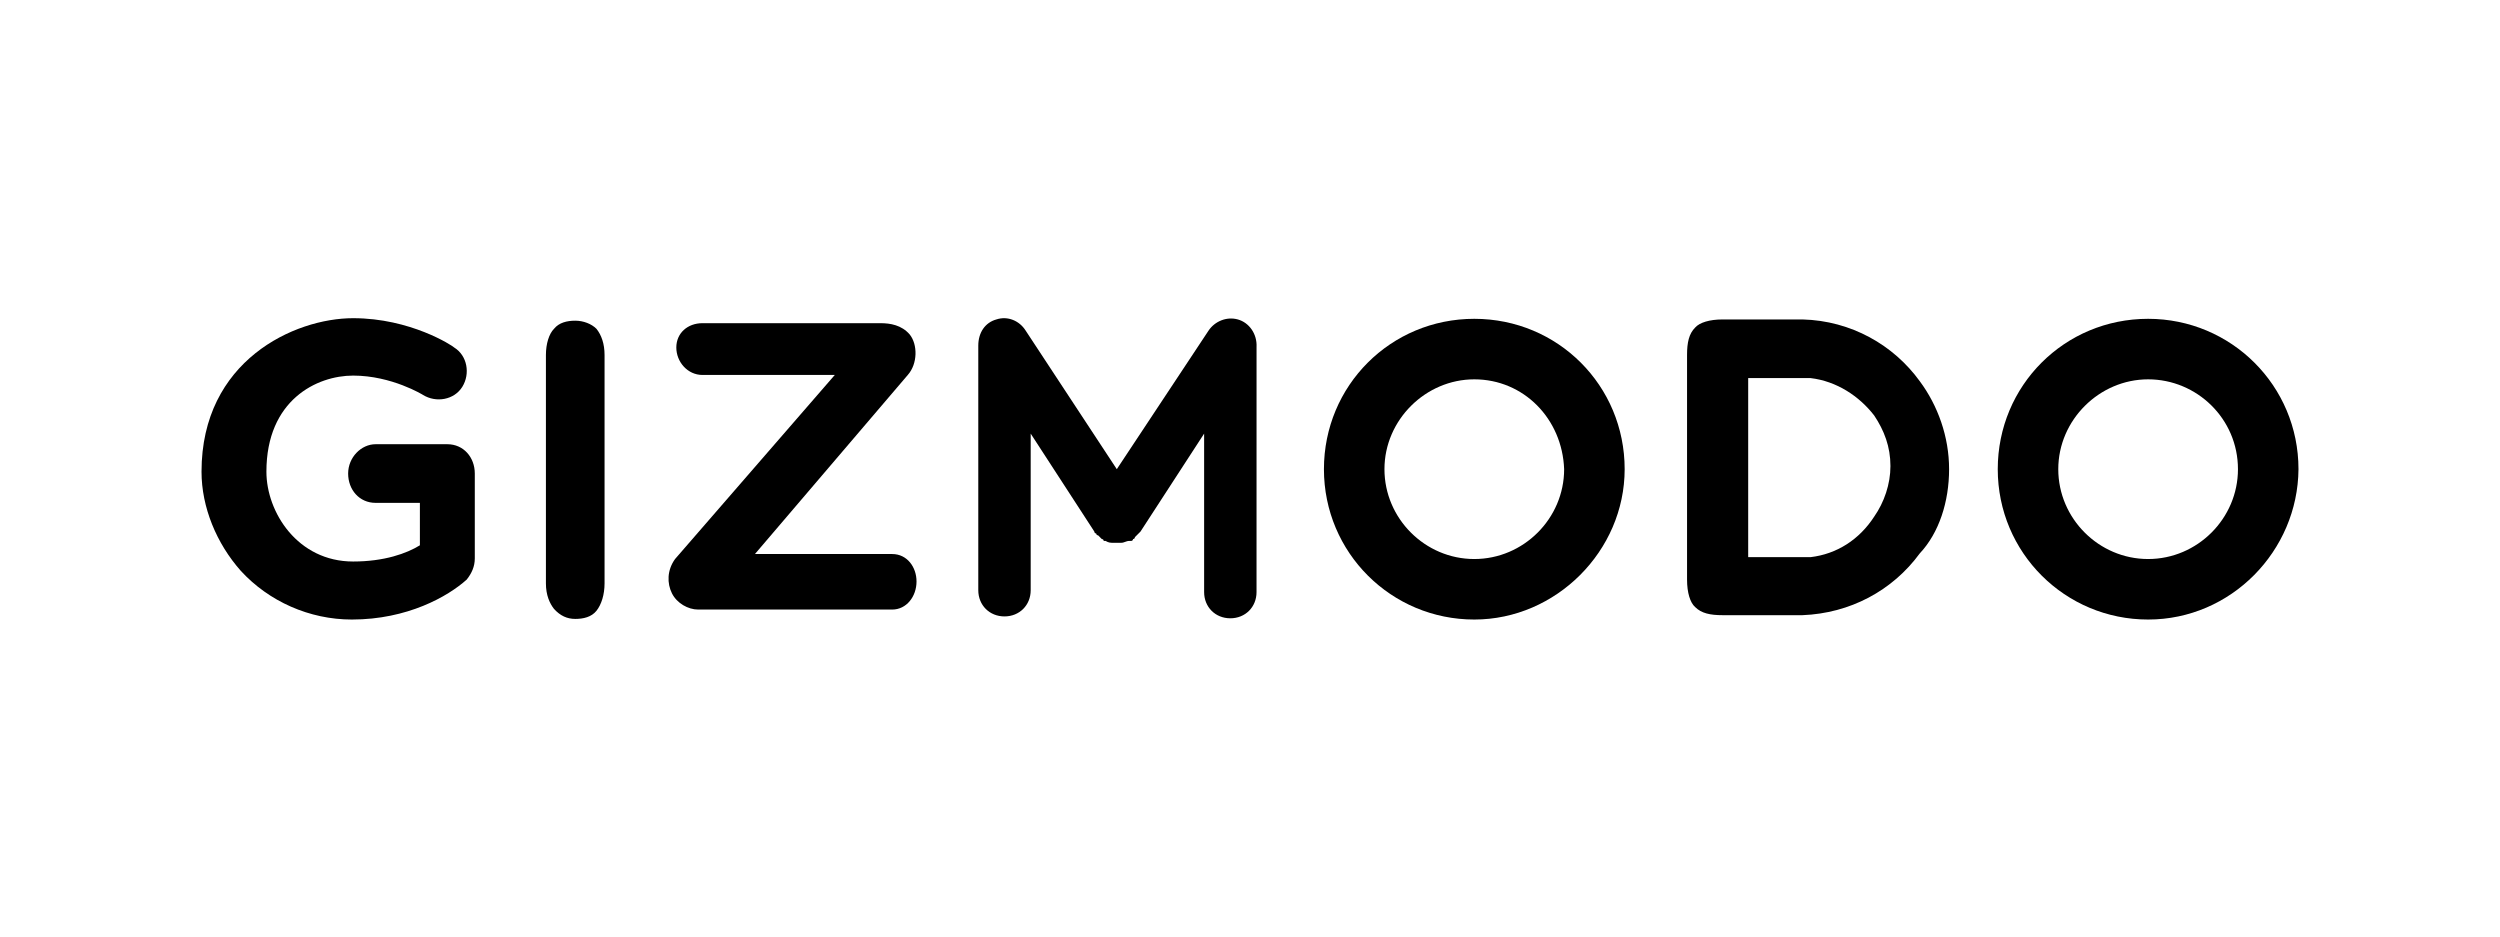
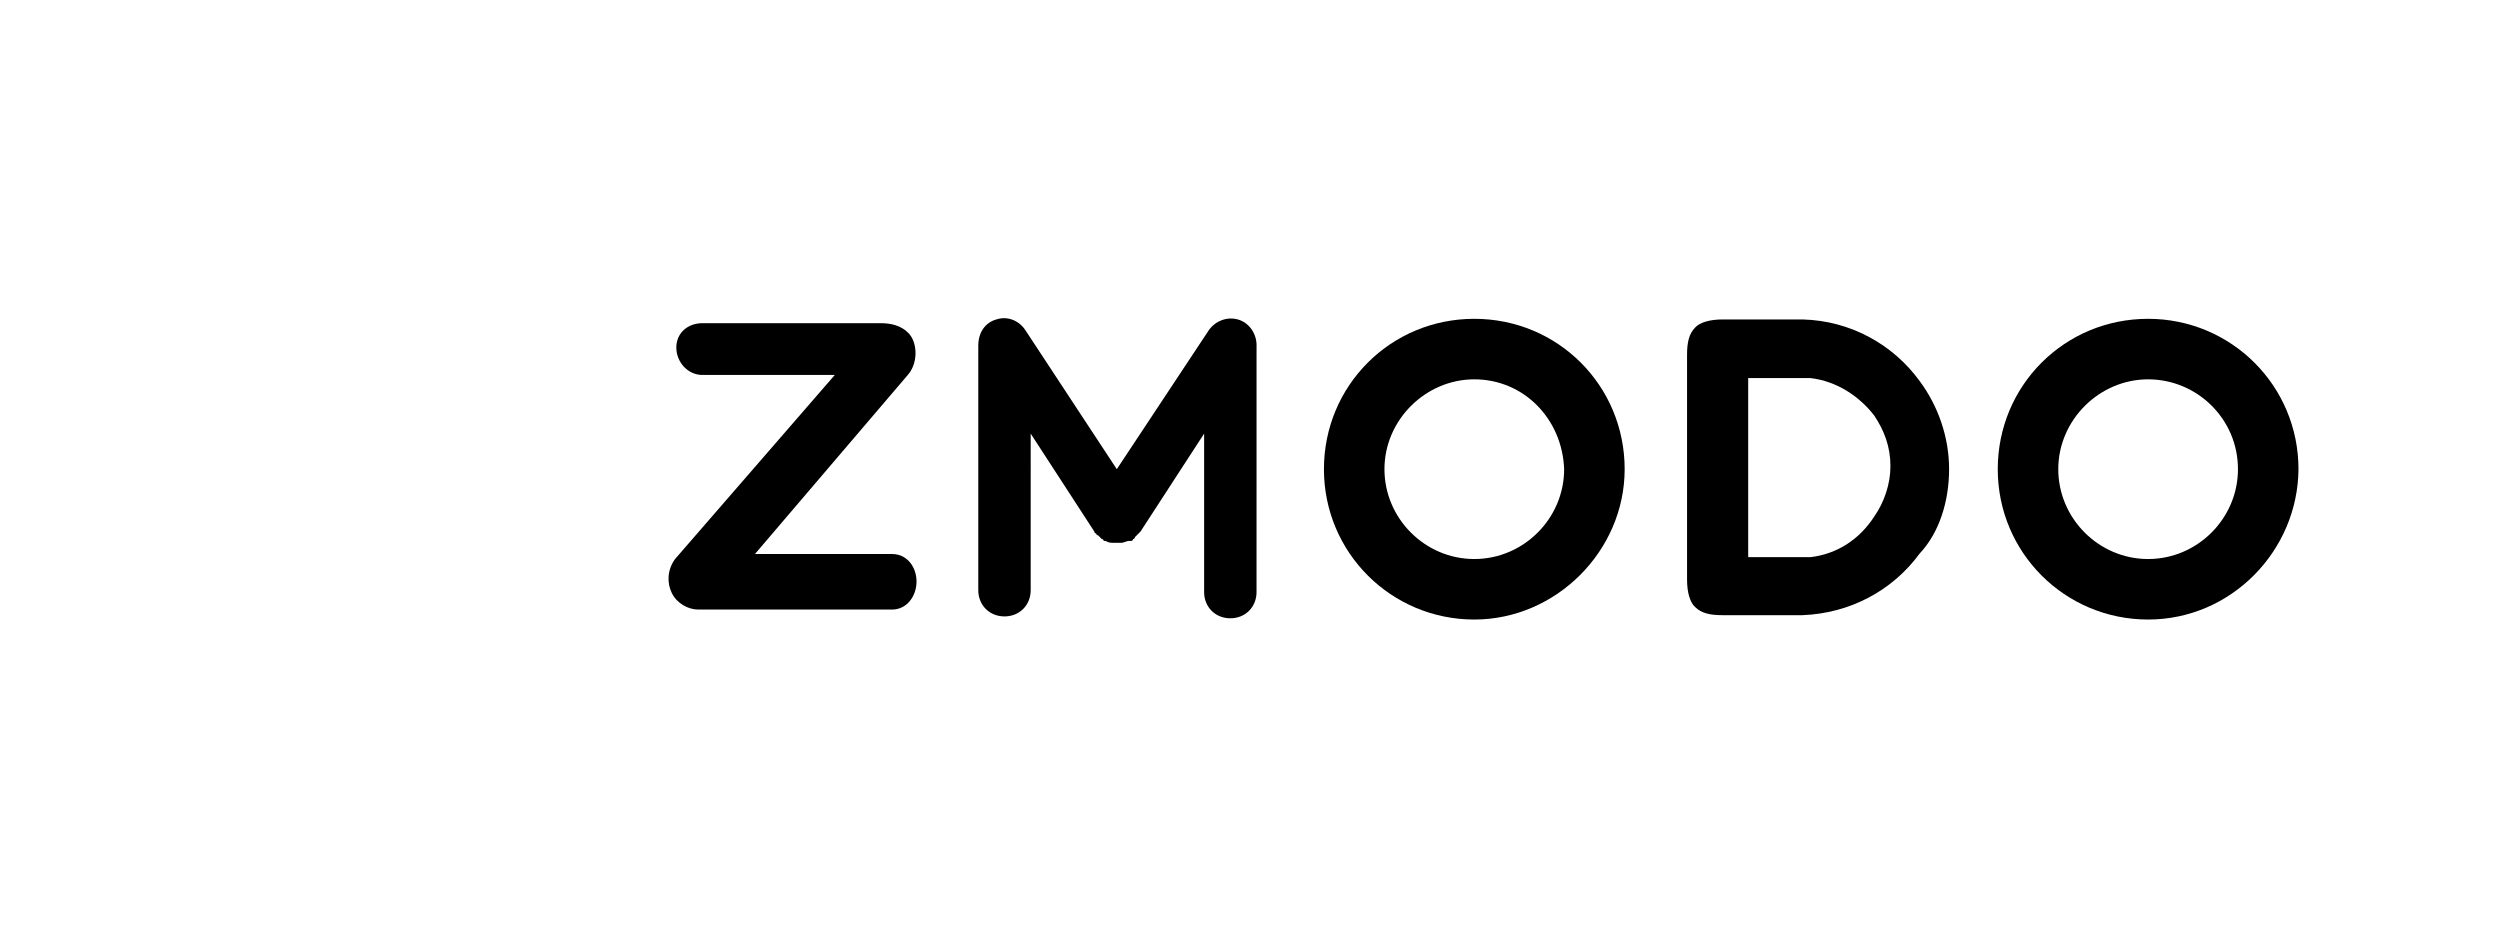
<svg xmlns="http://www.w3.org/2000/svg" version="1.1" id="Layer_1" x="0px" y="0px" viewBox="0 0 400.7 150.2" style="enable-background:new 0 0 400.7 150.2;" xml:space="preserve">
  <g>
-     <path d="M87.5,93.5V56.9c0-1.8,0.5-3.4,1.3-4.2c0.8-1,2.1-1.3,3.4-1.3c1.3,0,2.6,0.5,3.4,1.3c0.8,1,1.3,2.4,1.3,4.2v36.6   c0,1.8-0.5,3.4-1.3,4.4c-0.8,1-2.1,1.3-3.4,1.3c-1.3,0-2.4-0.5-3.4-1.6C88.1,96.7,87.5,95.4,87.5,93.5" />
    <path d="M344.3,99.3c-13.3,0-24.1-10.7-24.1-24.1s10.7-24.1,24.1-24.1c13.3,0,24.1,10.7,24.1,24.1   C368.3,88.3,357.6,99.3,344.3,99.3 M344.3,60.8c-7.8,0-14.4,6.5-14.4,14.4s6.5,14.4,14.4,14.4s14.4-6.5,14.4-14.4   C358.7,67.1,352.1,60.8,344.3,60.8" />
    <path d="M236.3,99.3c-13.3,0-24.1-10.7-24.1-24.1s10.7-24.1,24.1-24.1s24.1,10.7,24.1,24.1C260.4,88.3,249.4,99.3,236.3,99.3    M236.3,60.8c-7.8,0-14.4,6.5-14.4,14.4s6.5,14.4,14.4,14.4s14.4-6.5,14.4-14.4C250.4,67.1,244.2,60.8,236.3,60.8" />
    <path d="M312.4,75.2L312.4,75.2L312.4,75.2c0-5.2-1.8-10.2-4.7-14.1c-4.2-5.8-11-9.7-18.8-9.9c-0.3,0-0.5,0-0.8,0h-12   c-2.1,0-3.7,0.5-4.4,1.3c-1,1-1.3,2.4-1.3,4.4v18l0,0v18c0,2.1,0.5,3.7,1.3,4.4c1,1,2.4,1.3,4.4,1.3h12c0.3,0,0.5,0,0.8,0   c7.6-0.3,14.4-3.9,18.8-9.9C310.8,85.4,312.4,80.4,312.4,75.2L312.4,75.2L312.4,75.2z M290.2,89.3c-1,0-2.4,0-3.7,0h-6.3V75l0,0   V60.6h6.3c1.3,0,2.6,0,3.7,0c4.2,0.5,7.8,2.9,10.2,6c1.6,2.4,2.6,5,2.6,8.1l0,0l0,0l0,0l0,0c0,2.9-1,5.8-2.6,8.1   C298,86.5,294.4,88.8,290.2,89.3" />
-     <path d="M198.4,51.2c-1.8-0.5-3.7,0.3-4.7,1.8L179,75.2L164.4,53c-1-1.6-2.9-2.4-4.7-1.8c-1.8,0.5-2.9,2.1-2.9,4.2v39.2   c0,2.4,1.8,4.2,4.2,4.2s4.2-1.8,4.2-4.2V69.5l10.2,15.7l0,0l0,0l0,0c0,0,0,0.3,0.3,0.3l0,0c0,0,0,0.3,0.3,0.3c0,0,0,0,0.3,0.3l0,0   l0.3,0.3l0,0l0,0c0,0,0.3,0,0.3,0.3l0,0h0.3c0.5,0.3,0.8,0.3,1.3,0.3l0,0h0.3c0,0,0,0,0.3,0c0,0,0,0,0.3,0h0.3l0,0   c0.5,0,0.8-0.3,1.3-0.3h0.3l0,0c0,0,0.3,0,0.3-0.3l0,0l0,0c0,0,0.3,0,0.3-0.3l0,0c0,0,0,0,0.3-0.3c0,0,0,0,0.3-0.3l0,0l0.3-0.3l0,0   l0,0l0,0l10.2-15.7v25.4c0,2.4,1.8,4.2,4.2,4.2s4.2-1.8,4.2-4.2V55.6C201.5,53.5,200.2,51.7,198.4,51.2" />
+     <path d="M198.4,51.2c-1.8-0.5-3.7,0.3-4.7,1.8L179,75.2L164.4,53c-1-1.6-2.9-2.4-4.7-1.8c-1.8,0.5-2.9,2.1-2.9,4.2v39.2   c0,2.4,1.8,4.2,4.2,4.2s4.2-1.8,4.2-4.2V69.5l10.2,15.7l0,0l0,0l0,0c0,0,0,0.3,0.3,0.3l0,0c0,0,0,0.3,0.3,0.3c0,0,0,0,0.3,0.3l0,0   l0.3,0.3l0,0l0,0c0,0,0.3,0,0.3,0.3l0,0h0.3c0.5,0.3,0.8,0.3,1.3,0.3l0,0h0.3c0,0,0,0,0.3,0c0,0,0,0,0.3,0h0.3l0,0   c0.5,0,0.8-0.3,1.3-0.3h0.3l0,0c0,0,0.3,0,0.3-0.3l0,0l0,0c0,0,0.3,0,0.3-0.3l0,0c0,0,0,0,0.3-0.3c0,0,0,0,0.3-0.3l0.3-0.3l0,0   l0,0l0,0l10.2-15.7v25.4c0,2.4,1.8,4.2,4.2,4.2s4.2-1.8,4.2-4.2V55.6C201.5,53.5,200.2,51.7,198.4,51.2" />
    <path d="M143,97.7h-31.1c-1.6,0-3.4-1-4.2-2.6c-0.8-1.6-0.8-3.7,0.5-5.5l25.6-29.5h-21.2c-2.4,0-4.2-2.1-4.2-4.4s1.8-3.9,4.2-3.9   h28.5c1.6,0,3.4,0.3,4.7,1.8c1.3,1.6,1.3,4.7-0.3,6.5L121,88.8h22c2.4,0,3.9,2.1,3.9,4.4C146.9,95.6,145.3,97.7,143,97.7" />
-     <path d="M56.4,99.3c-6.8,0-13.3-2.9-17.8-7.8c-3.9-4.4-6.3-10.2-6.3-15.9c0-17.8,14.9-24.6,24.3-24.6c9.2,0,15.9,4.4,16.2,4.7   c2.1,1.3,2.6,4.2,1.3,6.3c-1.3,2.1-4.2,2.6-6.3,1.3c0,0-5-3.1-11.2-3.1c-5.8,0-13.9,3.9-13.9,15.4c0,6.5,5,14.4,13.9,14.4   c5,0,8.6-1.3,10.7-2.6v-6.8h-7.1c-2.6,0-4.4-2.1-4.4-4.7c0-2.6,2.1-4.7,4.4-4.7h11.5c2.6,0,4.4,2.1,4.4,4.7v13.6   c0,1.3-0.5,2.4-1.3,3.4C71.8,95.6,65.3,99.3,56.4,99.3" />
  </g>
</svg>